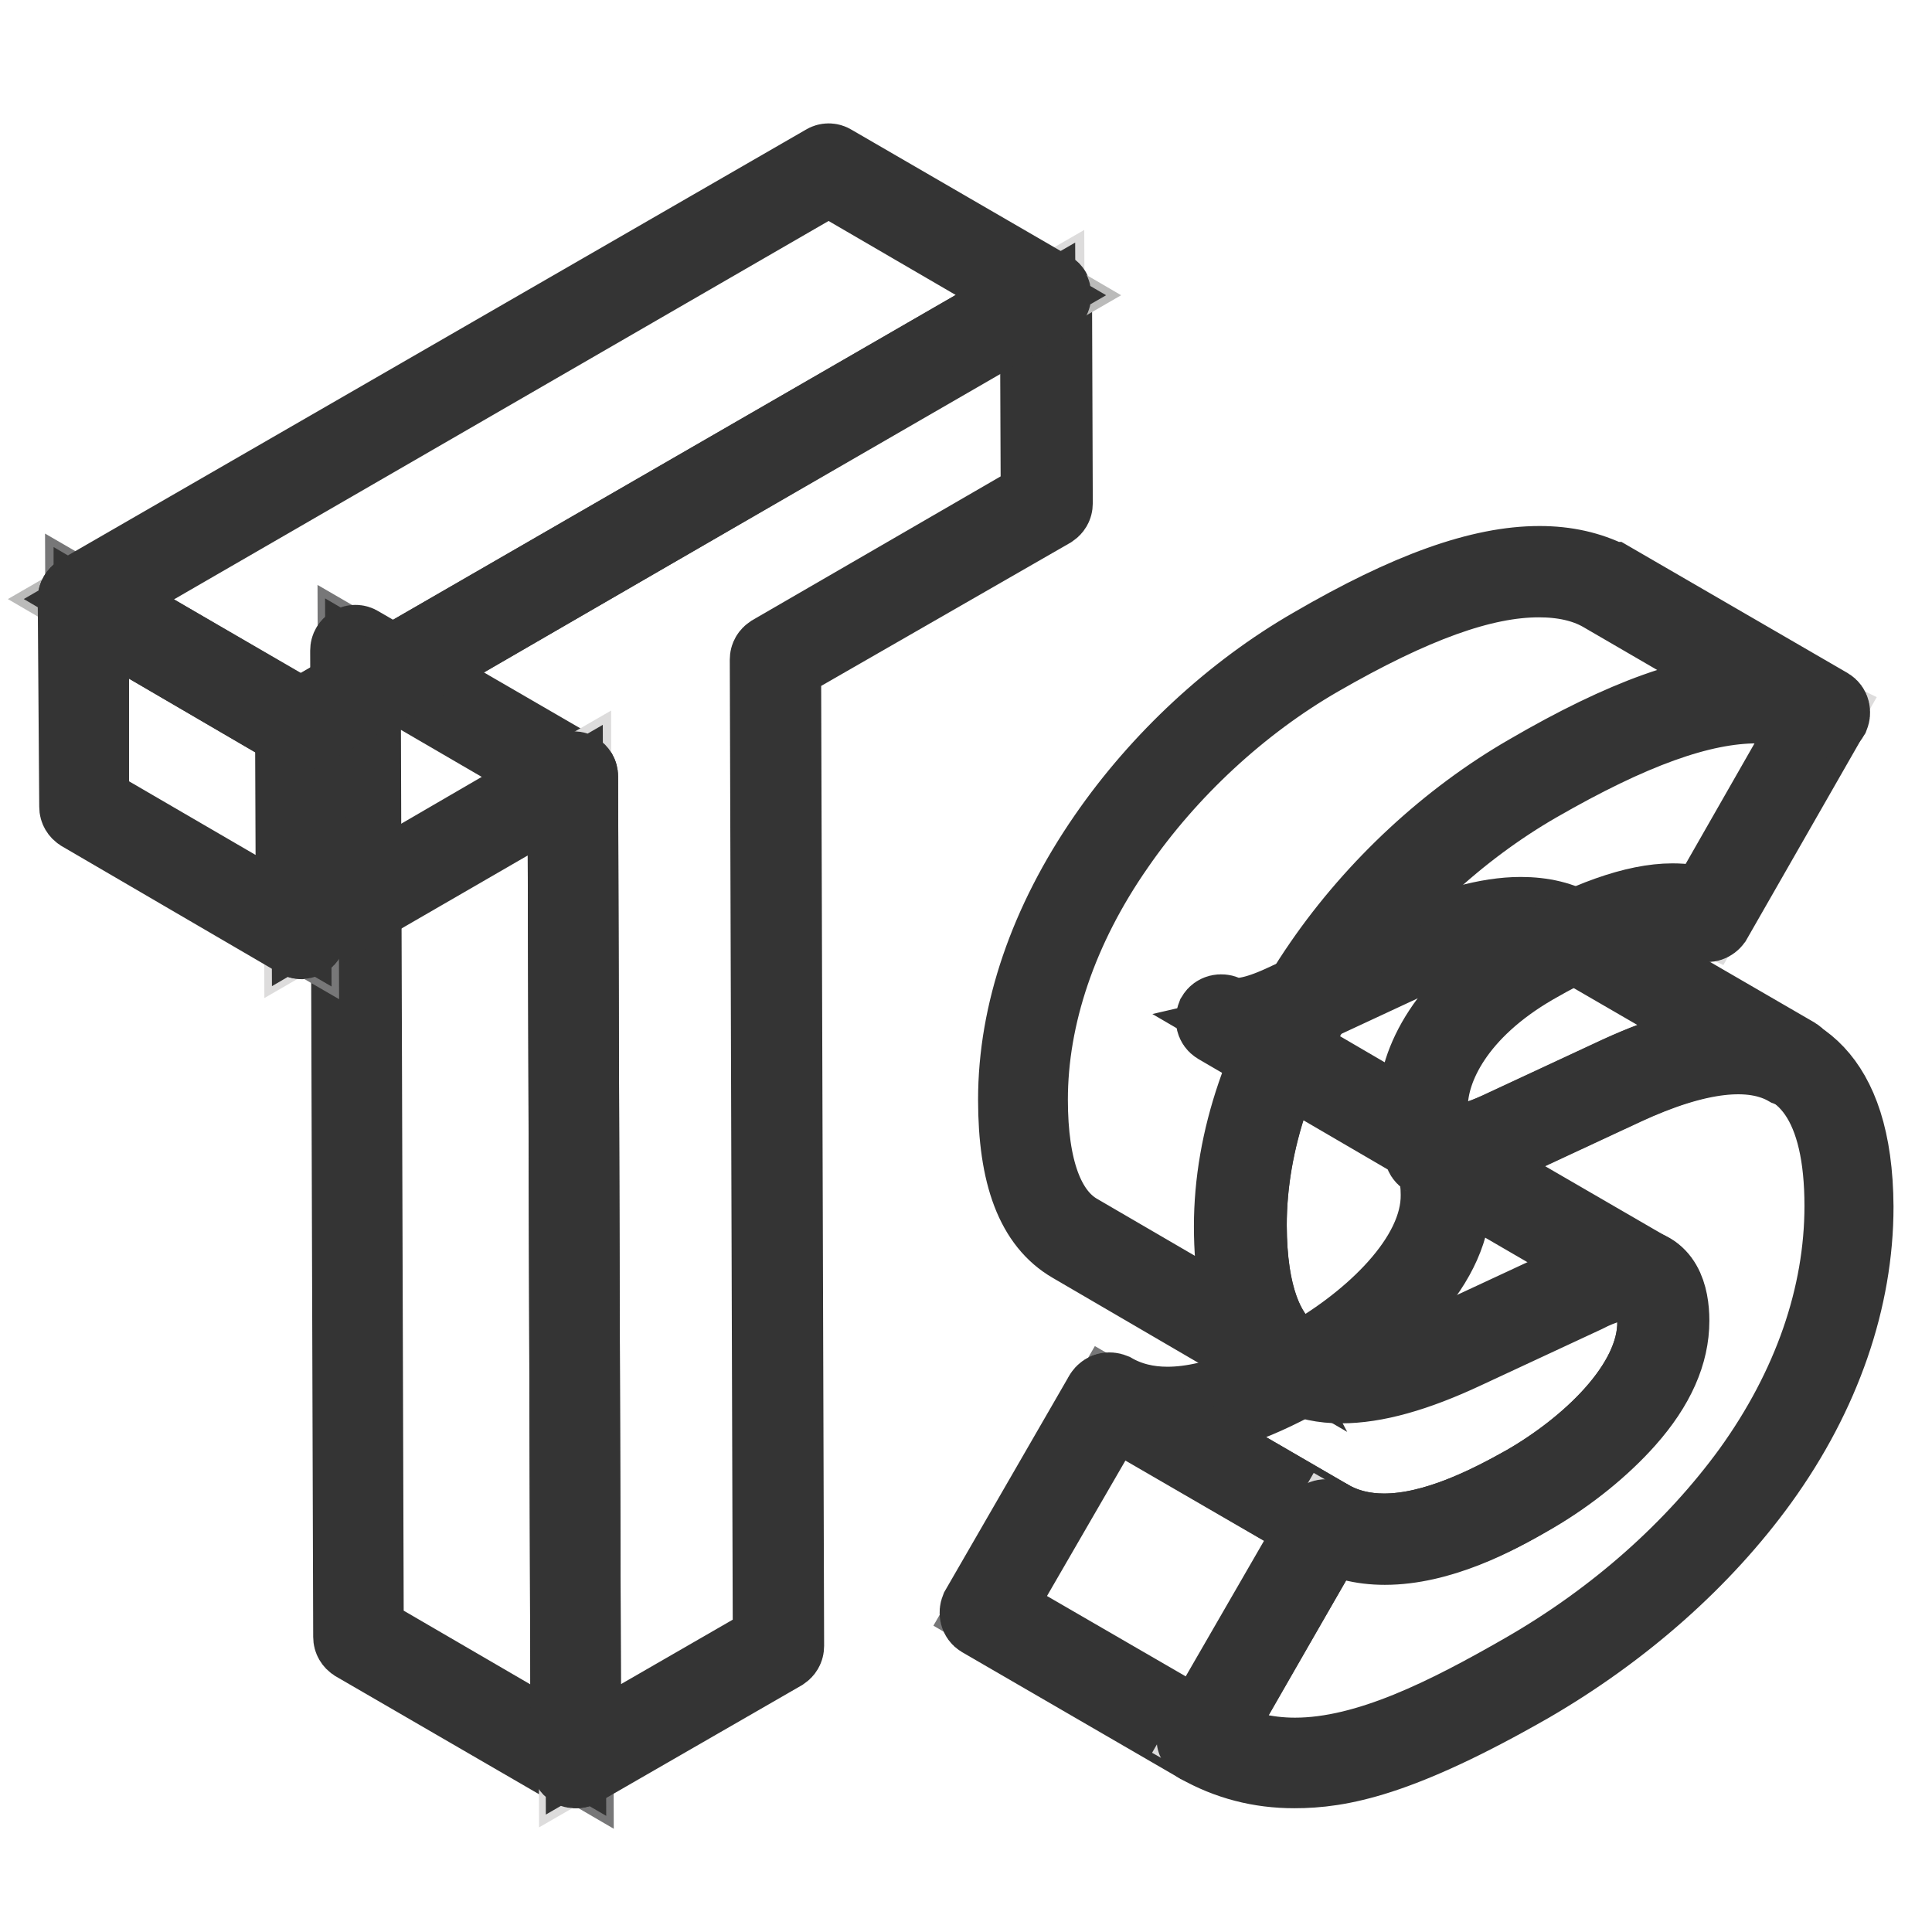
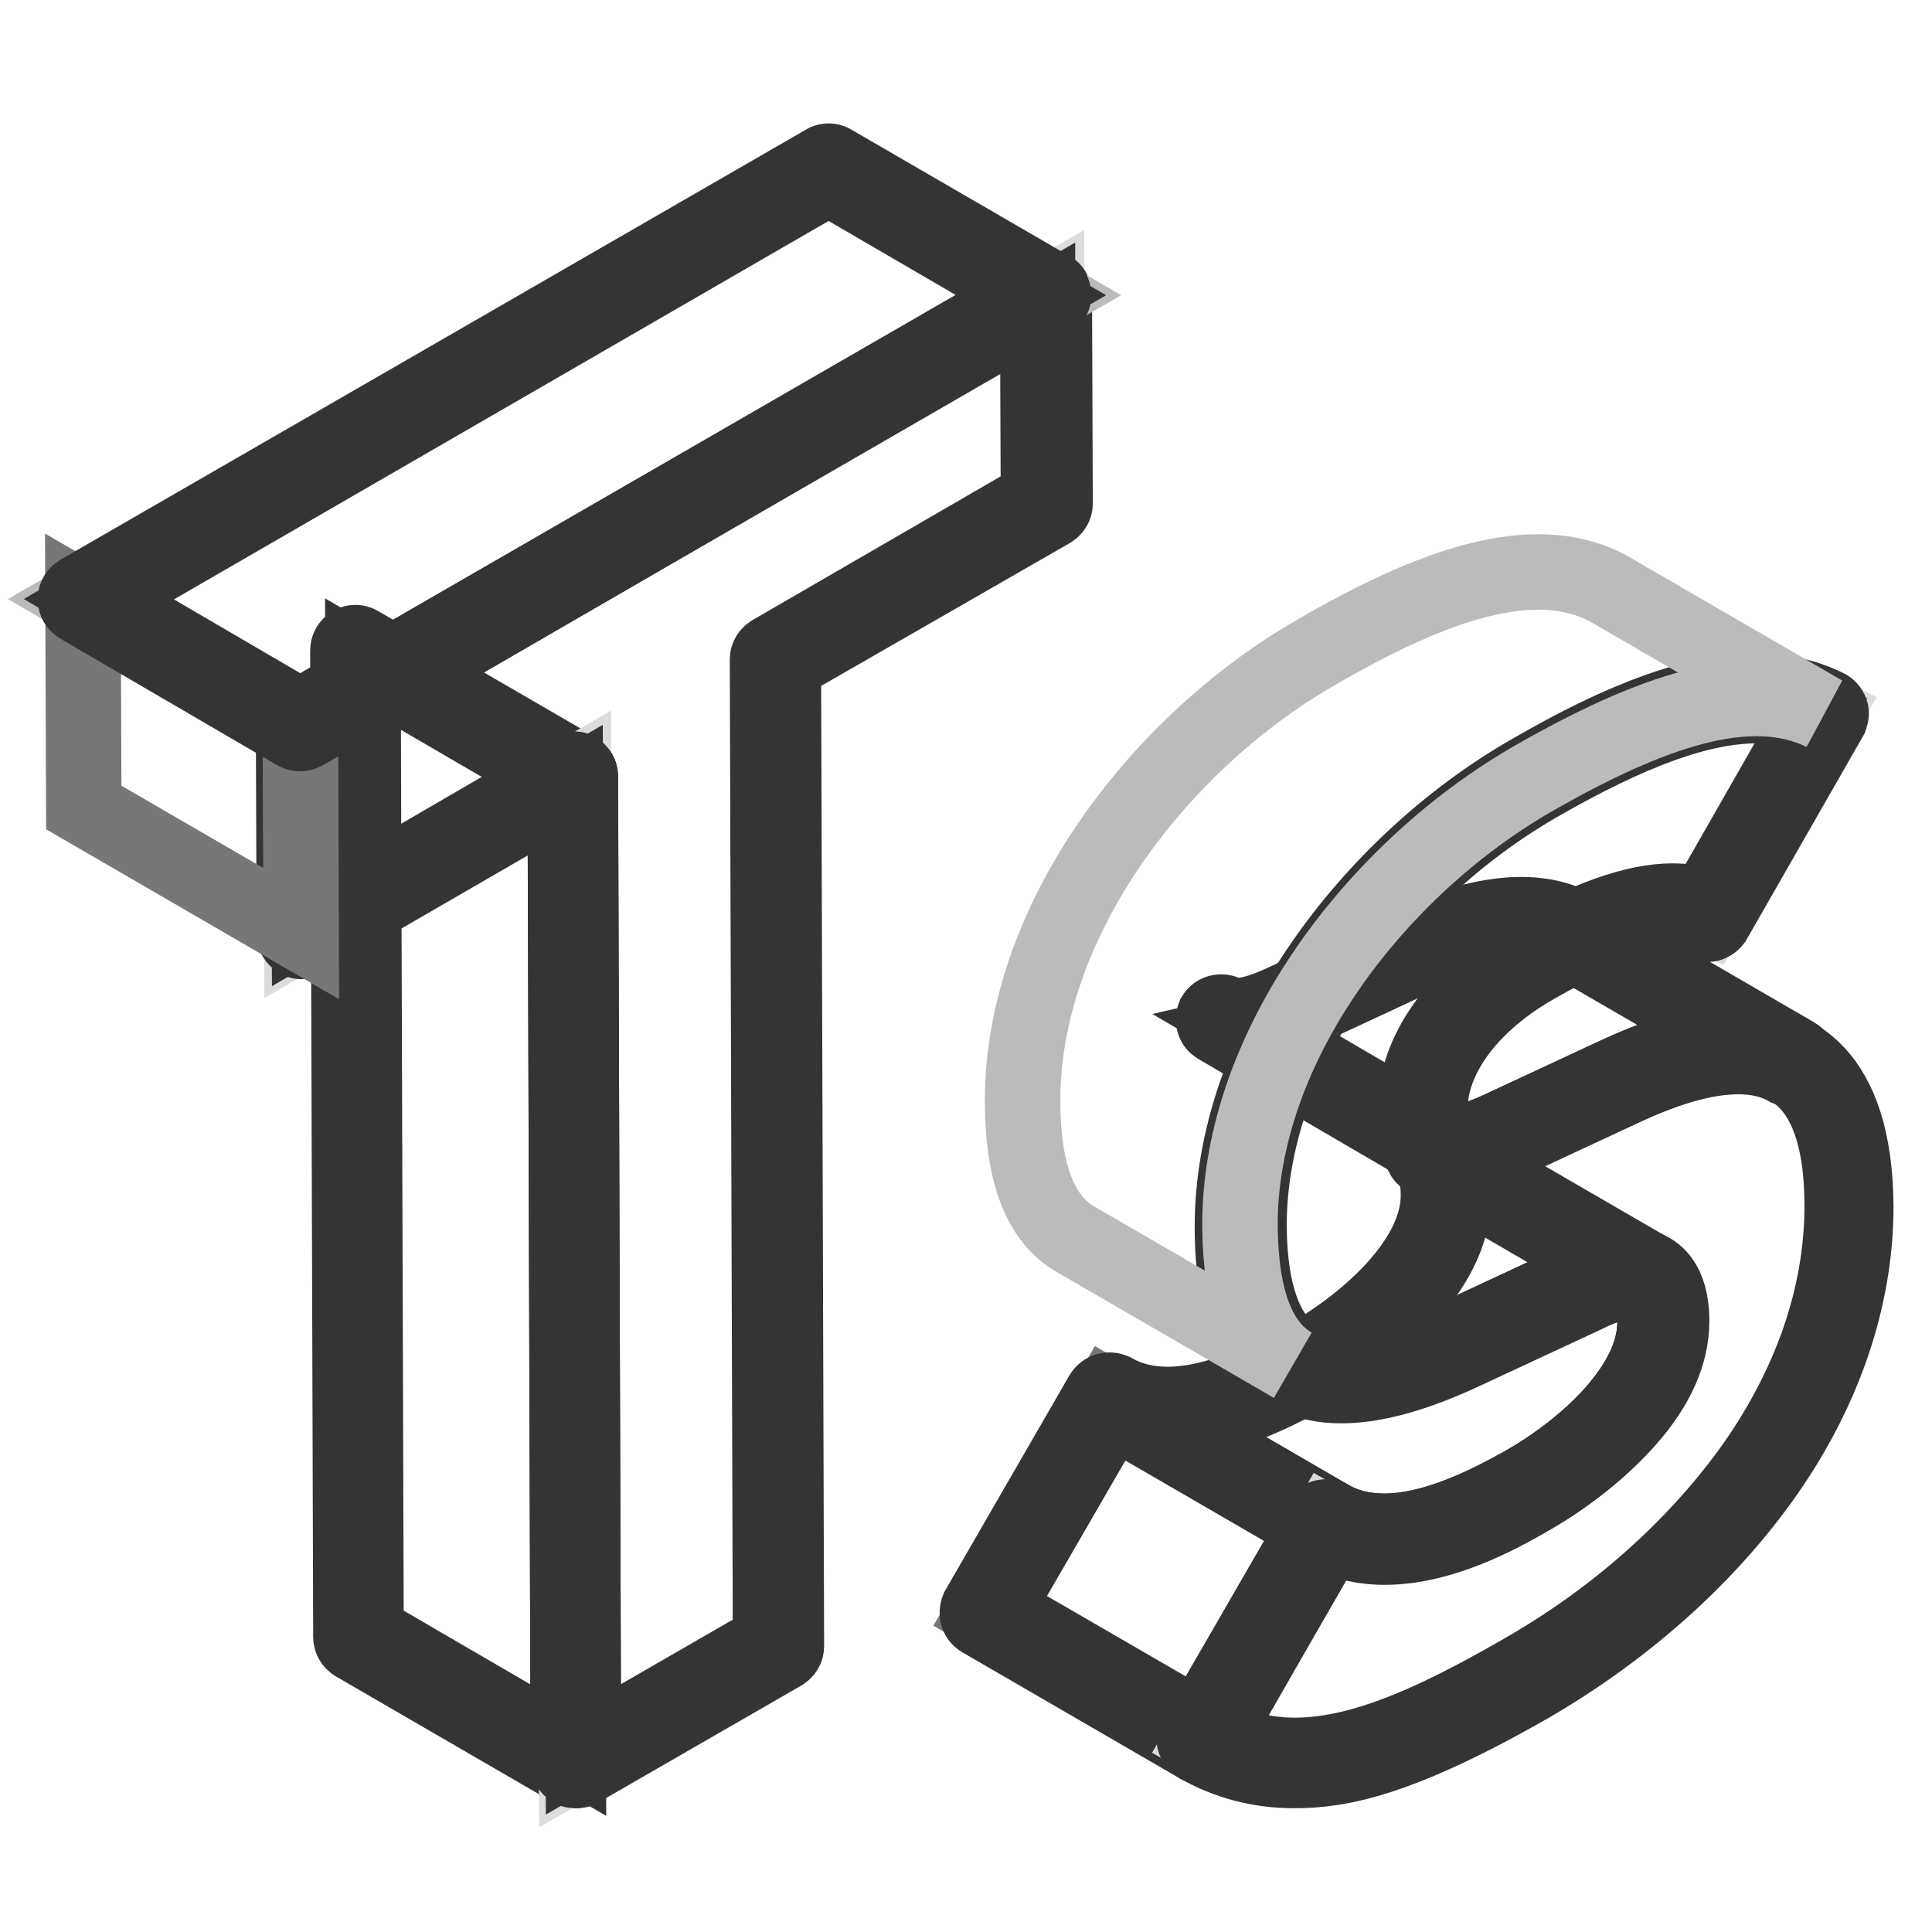
<svg xmlns="http://www.w3.org/2000/svg" version="1.1" x="0px" y="0px" viewBox="0 0 256 256" enable-background="new 0 0 256 256" xml:space="preserve">
  <g>
-     <path stroke-width="10" fill-opacity="0" stroke="#999999" d="M189.4,152.6l28.8,16.7c1.6,0.9,2.2,2.9,2.2,5.7c0,8.7-9.1,17.2-17.8,22.3c-7.7,4.5-18.6,9.4-26.9,4.6 l-28.8-16.7c8.3,4.8,19.2-0.2,26.9-4.6c8.7-5,17.8-13.6,17.8-22.3C191.6,155.6,190.9,153.6,189.4,152.6z" />
    <path stroke-width="10" fill-opacity="0" stroke="#777778" d="M159.3,230.4l-28.8-16.8l16.4-28.4l28.8,16.7L159.3,230.4z" />
    <path stroke-width="10" fill-opacity="0" stroke="#999999" d="M208.6,124c-5-2.9-12.5-2.2-22.5,2.5l-15.9,7.4c-4.3,2-6.9,2.2-8.4,1.3l28.8,16.7c1.5,0.9,4.1,0.7,8.4-1.3 l15.9-7.4c10-4.7,17.5-5.3,22.5-2.5L208.6,124L208.6,124z" />
    <path stroke-width="10" fill-opacity="0" stroke="#343434" d="M183.5,205c-3.1,0-5.8-0.7-8.2-2.1l-28.8-16.8c-0.5-0.3-0.6-0.9-0.4-1.4c0.3-0.5,0.9-0.6,1.4-0.4 c2.1,1.2,4.5,1.8,7.2,1.8c6.7,0,13.9-3.7,18.7-6.4c8-4.6,17.3-12.9,17.2-21.4c0-2.6-0.6-4.2-1.7-4.8c-0.5-0.3-0.6-0.9-0.4-1.4 c0.3-0.5,0.9-0.6,1.4-0.4l28.8,16.7c1.8,1.1,2.7,3.2,2.7,6.6c0,4.3-1.9,8.7-5.9,13.2c-3.2,3.6-7.6,7.2-12.4,10 C198.2,201.2,190.7,205,183.5,205L183.5,205z M154,188.2l22.2,12.9c2.1,1.2,4.5,1.8,7.2,1.8c6.7,0,13.9-3.7,18.7-6.4 c8-4.6,17.3-12.9,17.2-21.4c0-2.6-0.6-4.2-1.7-4.8l-25.3-14.7c0.2,0.8,0.3,1.8,0.3,2.8c0,4.3-1.9,8.7-5.9,13.2 c-3.2,3.6-7.6,7.2-12.4,10c-5,2.9-12.5,6.7-19.7,6.7C154.4,188.3,154.2,188.3,154,188.2L154,188.2z" />
    <path stroke-width="10" fill-opacity="0" stroke="#343434" d="M159.3,231.4c-0.2,0-0.3,0-0.5-0.1L130,214.6c-0.5-0.3-0.6-0.9-0.4-1.4l16.4-28.4c0.1-0.2,0.4-0.4,0.6-0.5 c0.3-0.1,0.5,0,0.8,0.1l28.8,16.7c0.5,0.3,0.6,0.9,0.4,1.4l-16.4,28.4c-0.1,0.2-0.4,0.4-0.6,0.5 C159.5,231.4,159.5,231.4,159.3,231.4z M131.9,213.3L159,229l15.4-26.6l-27.1-15.7L131.9,213.3z M192.8,153.4 c-1.1,0-1.9-0.2-2.7-0.6L161.3,136c-0.5-0.3-0.6-0.9-0.4-1.4c0.3-0.5,0.9-0.6,1.4-0.4c1.4,0.8,4,0.3,7.5-1.3l15.9-7.4 c6.1-2.8,11.4-4.3,15.8-4.3c2.9,0,5.5,0.6,7.6,1.9l28.8,16.7c0.5,0.3,0.6,0.9,0.4,1.4c-0.3,0.5-0.9,0.6-1.4,0.4 c-4.8-2.8-12.1-1.9-21.6,2.5l-15.9,7.4C196.8,152.7,194.6,153.4,192.8,153.4L192.8,153.4z M166.1,136.4l25,14.6 c1.4,0.8,4,0.3,7.5-1.3l15.9-7.4c6.3-2.9,11.7-4.4,16.2-4.3l-22.6-13.1c-4.8-2.8-12.1-1.9-21.6,2.5l-15.9,7.4 C168.9,135.5,167.4,136.1,166.1,136.4L166.1,136.4z" />
    <path stroke-width="10" fill-opacity="0" stroke="#dddcdc" d="M203.2,103.2c15.7-9,28.8-13.5,38.5-8.7l-15.4,26.9c-5.8-2.7-14.7,0.7-23.4,5.7 c-10.1,5.8-14.3,13.6-14.3,19.4c0,4.2,1.6,8.2,10.5,4l15.9-7.4c19.9-9.3,30-2.9,30.1,16.7c0.1,25.6-18.8,48.7-42.6,62.5 c-15.8,9.2-30.2,15.4-43,8.1l16.4-28.4c8.3,4.8,19.2-0.2,26.9-4.6c8.7-5,17.8-13.6,17.8-22.3c0-5.8-2.7-8.2-10.7-4.5l-15.9,7.4 c-18.2,8.5-29.4,5.9-29.5-15.5C164.3,138.5,182.7,115,203.2,103.2L203.2,103.2z" />
    <path stroke-width="10" fill-opacity="0" stroke="#343434" d="M171.5,234.6c-4.6,0-8.8-1.1-12.7-3.3c-0.2-0.1-0.4-0.4-0.5-0.6c-0.1-0.2,0-0.5,0.1-0.8l16.4-28.4 c0.3-0.5,0.9-0.6,1.4-0.4c2.1,1.2,4.5,1.8,7.2,1.8c6.7,0,13.9-3.7,18.7-6.4c8-4.6,17.3-12.9,17.2-21.4c0-4.7-1.9-5.2-3.5-5.2 c-1.4,0-3.4,0.5-5.7,1.7l-15.9,7.4c-6.6,3.1-12,4.6-16.5,4.6c-9.5,0-14.4-7.1-14.4-21c0-11.5,4.1-23.5,11.9-34.8 c7.1-10.3,16.8-19.3,27.4-25.4c12.7-7.4,22.3-10.8,30.1-10.8c3.5,0,6.6,0.7,9.4,2.1c0.2,0.1,0.4,0.3,0.5,0.6c0.1,0.3,0,0.5-0.1,0.8 l-15.4,26.9c-0.3,0.4-0.8,0.6-1.3,0.4c-4.7-2.1-12.3-0.2-22.5,5.7c-10.2,5.9-13.8,13.4-13.8,18.5c0,4.2,1.6,4.8,3.2,4.8 c1.4,0,3.4-0.6,5.8-1.7l15.9-7.4c6.1-2.8,11.4-4.3,15.8-4.3c7.1,0,15.6,3.8,15.7,21.9c0,12.2-4.3,24.8-12.6,36.3 c-7.6,10.5-18.2,19.9-30.6,27.1C185.4,233.2,177.5,234.6,171.5,234.6C171.5,234.6,171.5,234.6,171.5,234.6L171.5,234.6z M160.8,230 c3.3,1.7,6.9,2.6,10.8,2.6c9.6,0,20.2-5.4,30.3-11.2c12.2-7,22.5-16.2,30-26.5c8-11.1,12.2-23.2,12.2-35.1 c0-13.2-4.6-19.9-13.7-19.9c-4.1,0-9.1,1.4-15,4.1l-15.9,7.4c-2.7,1.3-4.9,1.9-6.6,1.9c-4.4,0-5.3-3.7-5.3-6.8 c0-5.7,3.9-13.9,14.8-20.3c7.8-4.5,14.3-6.8,19.2-6.8c1.6,0,3,0.2,4.3,0.7l14.4-25.2c-2.3-1-4.7-1.4-7.5-1.4 c-7.4,0-16.6,3.3-29.1,10.5c-10.4,6-19.9,14.8-26.7,24.8c-7.6,10.9-11.5,22.6-11.5,33.6c0.1,18.9,9.4,18.9,12.4,18.9 c4.1,0,9.3-1.5,15.6-4.4l15.9-7.4c2.7-1.2,4.8-1.8,6.6-1.8c4.5,0,5.5,4,5.5,7.3c0,4.3-1.9,8.7-5.9,13.2c-3.2,3.6-7.6,7.2-12.4,10 c-5,2.9-12.5,6.7-19.7,6.7c-2.7,0-5.1-0.5-7.4-1.6L160.8,230L160.8,230z" />
    <path stroke-width="10" fill-opacity="0" stroke="#bbbbba" d="M212.8,77.8c-9.7-4.9-22.9-0.4-38.5,8.7c-20.5,11.8-38.8,35.3-38.8,59.3c0,10,2.5,15.8,7,18.4l28.8,16.7 c-4.5-2.6-6.9-8.5-7-18.4c-0.1-24,18.3-47.5,38.8-59.3c15.7-9,28.8-13.5,38.5-8.7L212.8,77.8L212.8,77.8z" />
-     <path stroke-width="10" fill-opacity="0" stroke="#343434" d="M171.3,181.9c-0.2,0-0.3,0-0.5-0.1L142,165c-5-2.9-7.4-9.2-7.4-19.3c0-11.5,4.1-23.5,11.9-34.8 c7.1-10.3,16.8-19.3,27.4-25.4c12.7-7.4,22.3-10.8,30.1-10.8c3.5,0,6.6,0.7,9.4,2.1c0,0,0,0,0.1,0l28.8,16.7 c0.5,0.3,0.6,0.9,0.4,1.4c-0.3,0.5-0.9,0.7-1.4,0.4c-2.5-1.3-5.3-1.9-8.5-1.9c-7.4,0-16.6,3.3-29.1,10.5 c-10.4,6-19.9,14.8-26.7,24.8c-7.6,10.9-11.5,22.6-11.5,33.6c0,9.1,2.2,15,6.4,17.5c0.3,0.2,0.6,0.5,0.6,0.9 C172.4,181.5,171.9,181.9,171.3,181.9L171.3,181.9z M203.9,76.8c-7.4,0-16.6,3.3-29.1,10.5c-10.4,6-19.9,14.8-26.8,24.8 c-7.6,10.9-11.5,22.6-11.5,33.6c0,9.2,2.2,15.1,6.4,17.5l23,13.4c-1.8-3.4-2.7-8.1-2.7-14.1c0-11.5,4.1-23.5,11.9-34.8 c7.1-10.3,16.8-19.3,27.4-25.4c12.7-7.4,22.3-10.8,30.1-10.8c0.6,0,1.2,0,1.8,0.1l-22.2-12.9C209.9,77.4,207.1,76.8,203.9,76.8 L203.9,76.8z" />
-     <path stroke-width="10" fill-opacity="0" stroke="#777778" d="M76.3,233.6l-28.8-16.8L47.1,86.2l28.8,16.7L76.3,233.6z" />
    <path stroke-width="10" fill-opacity="0" stroke="#343434" d="M76.3,234.6c-0.2,0-0.3,0-0.5-0.1l-28.8-16.7c-0.3-0.2-0.5-0.5-0.5-0.9L46.1,86.2c0-0.4,0.2-0.7,0.5-0.9 s0.7-0.2,1,0L76.4,102c0.3,0.2,0.5,0.5,0.5,0.9l0.4,130.5v0.1C77.3,234.2,76.9,234.6,76.3,234.6z M48.5,216.3l26.8,15.6l-0.4-128.3 L48.1,88L48.5,216.3z" />
    <path stroke-width="10" fill-opacity="0" stroke="#dddcdc" d="M138.7,39.1l0.1,27.5l-35.9,20.8l0.4,130.6l-26.9,15.5l-0.4-130.7l-36,20.8l-0.1-27.6L138.7,39.1z" />
    <path stroke-width="10" fill-opacity="0" stroke="#343434" d="M76.3,234.6c-0.2,0-0.3,0-0.5-0.1c-0.3-0.2-0.5-0.5-0.5-0.9l-0.4-128.9l-34.4,19.9c-0.3,0.2-0.7,0.2-1,0 c-0.3-0.2-0.5-0.5-0.5-0.9l-0.1-27.6c0-0.4,0.2-0.7,0.5-0.9l98.8-57c0.3-0.2,0.7-0.2,1,0c0.3,0.2,0.5,0.5,0.5,0.9l0.1,27.6 c0,0.4-0.2,0.7-0.5,0.9L103.8,88l0.4,130.1c0,0.4-0.2,0.7-0.5,0.9l-26.9,15.5C76.6,234.6,76.4,234.6,76.3,234.6z M75.9,101.9 c0.2,0,0.3,0,0.5,0.1c0.3,0.2,0.5,0.5,0.5,0.9l0.4,128.9l24.8-14.3l-0.4-130.1c0-0.4,0.2-0.7,0.5-0.9l35.4-20.5l-0.1-25.2 L40.9,96.8l0.1,25.2L75.4,102C75.6,102,75.7,101.9,75.9,101.9L75.9,101.9z" />
    <path stroke-width="10" fill-opacity="0" stroke="#777778" d="M39.9,123.7L11.1,107L11,79.4l28.8,16.7L39.9,123.7z" />
    <path stroke-width="10" fill-opacity="0" stroke="#bbbbba" d="M39.8,96.2L11,79.4l98.8-57.1l28.8,16.8L39.8,96.2z" />
-     <path stroke-width="10" fill-opacity="0" stroke="#343434" d="M40,124.7C39.9,124.7,39.9,124.7,40,124.7c-0.2,0-0.4,0-0.5-0.1l-28.8-16.8c-0.3-0.2-0.5-0.5-0.5-0.9 L10,79.4c0-0.4,0.2-0.7,0.5-0.9c0.3-0.2,0.7-0.2,1,0l28.8,16.7c0.3,0.2,0.5,0.5,0.5,0.9l0.1,27.4v0.1C41,124.3,40.5,124.7,40,124.7 z M12.1,106.4l26.8,15.6l-0.1-25.2L12.1,81.2L12.1,106.4z" />
    <path stroke-width="10" fill-opacity="0" stroke="#343434" d="M39.8,97.2c-0.2,0-0.3,0-0.5-0.1L10.5,80.3c-0.3-0.2-0.5-0.5-0.5-0.9c0-0.4,0.2-0.7,0.5-0.9l98.8-57 c0.3-0.2,0.7-0.2,1,0l28.8,16.7c0.3,0.2,0.5,0.5,0.5,0.9c0,0.4-0.2,0.7-0.5,0.9L40.4,97C40.2,97.1,40,97.2,39.8,97.2L39.8,97.2z  M13.1,79.4L39.8,95l96.8-55.9l-26.8-15.6L13.1,79.4z" />
  </g>
</svg>